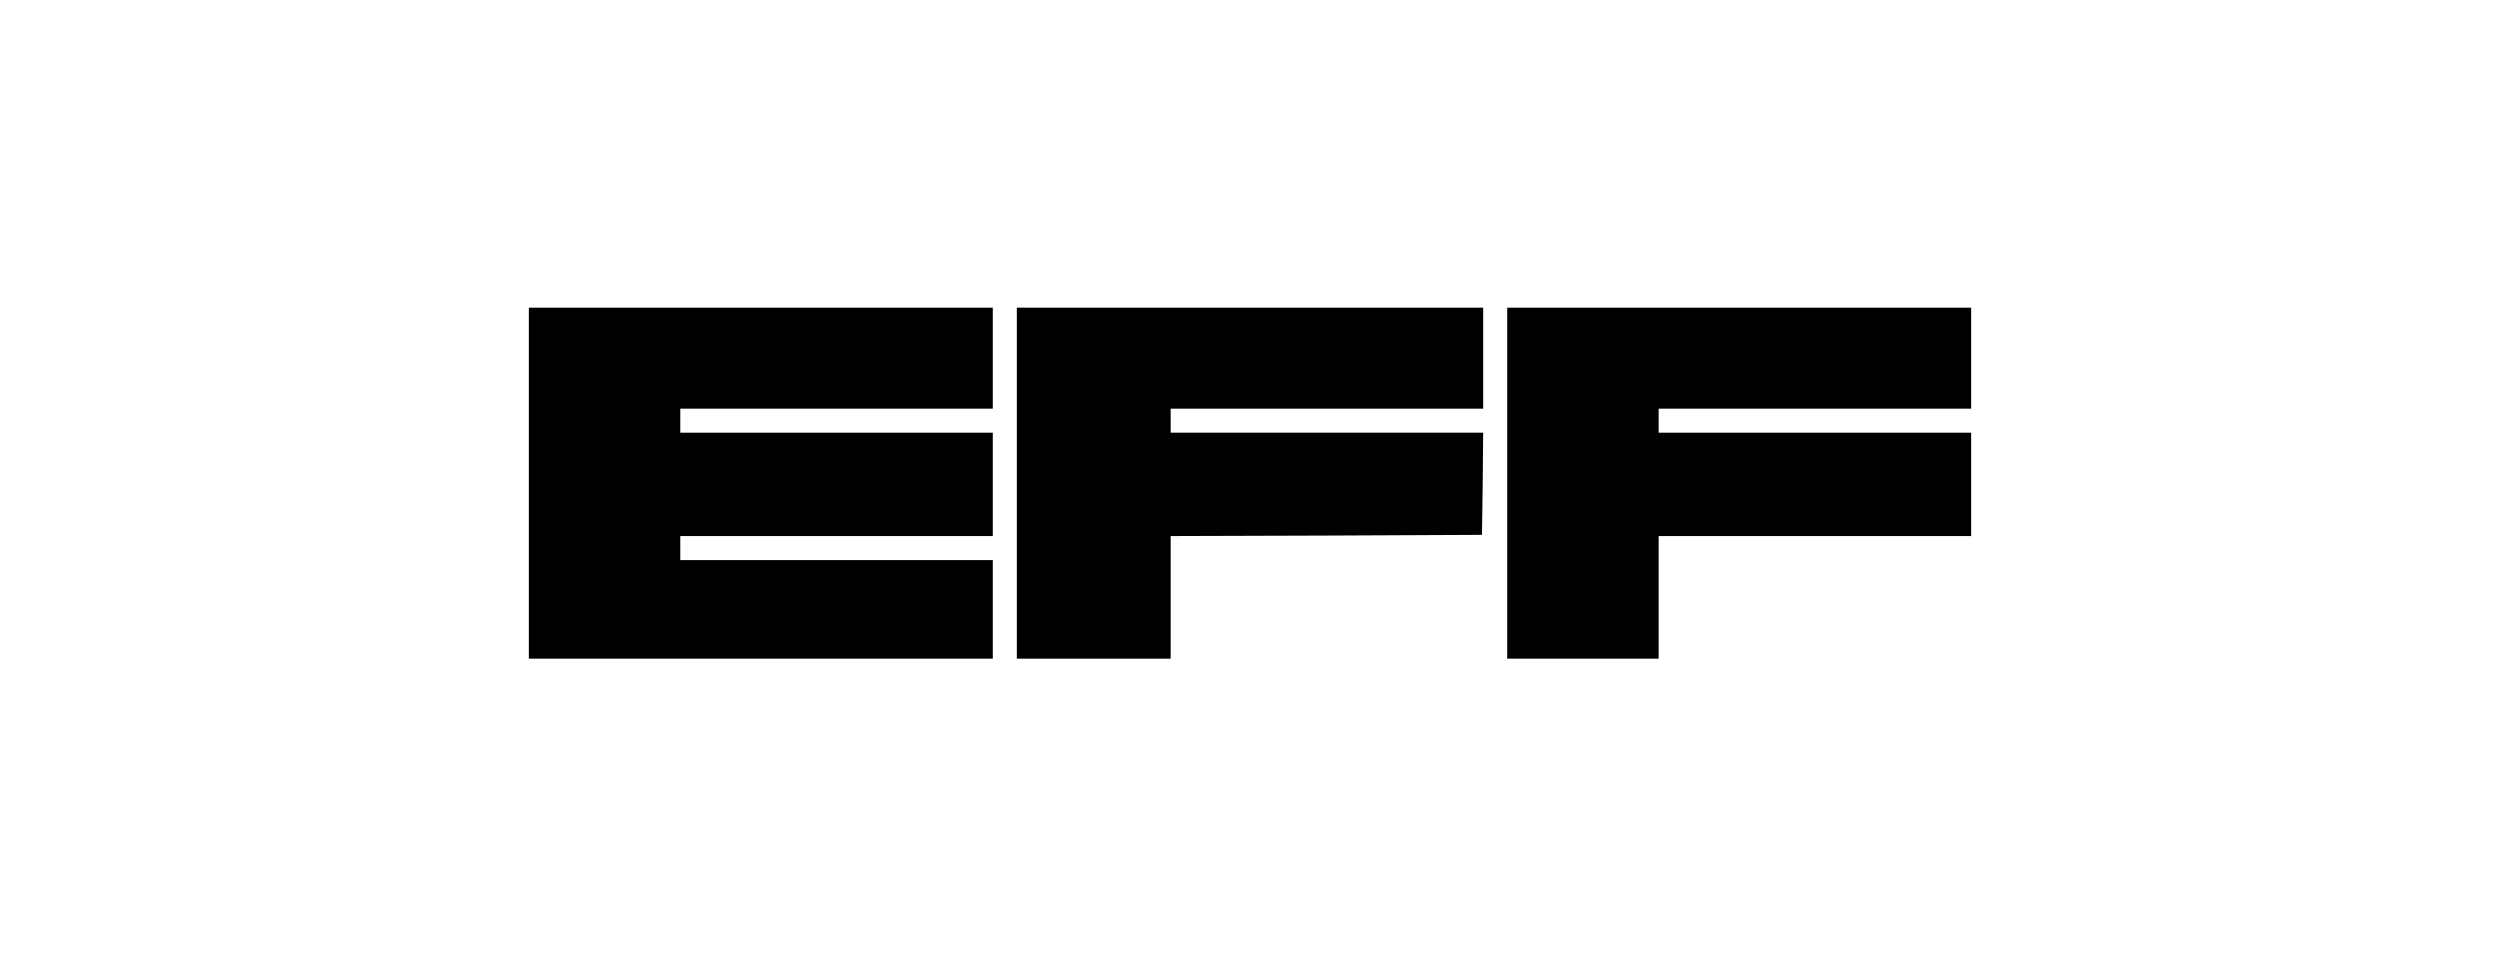
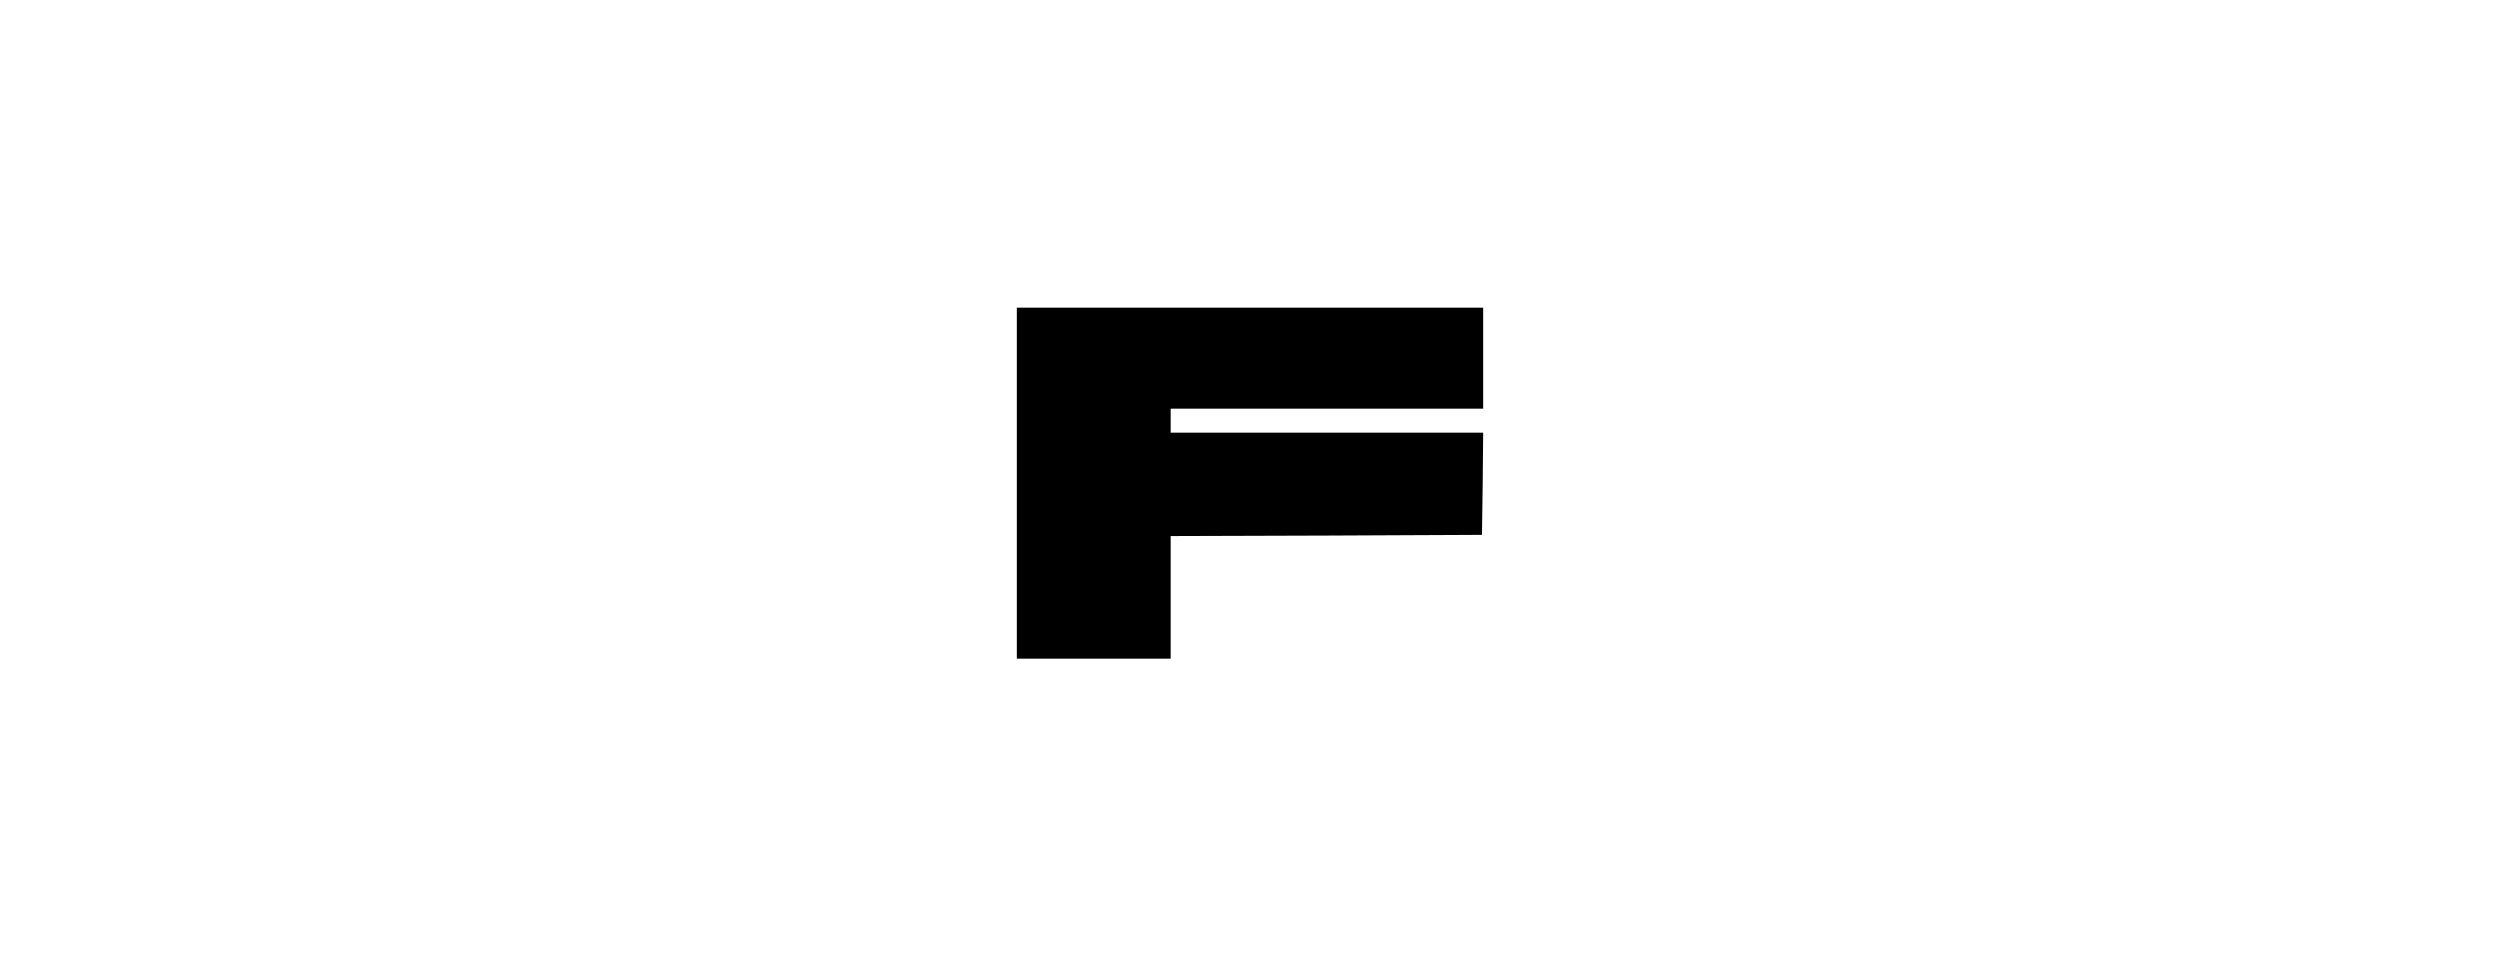
<svg xmlns="http://www.w3.org/2000/svg" width="260px" height="100px" viewBox="0 0 260 100" version="1.1">
  <title>eff</title>
  <g id="eff" stroke="none" stroke-width="1" fill="none" fill-rule="evenodd">
-     <rect fill="#FFFFFF" x="0" y="0" width="260" height="100" />
    <g transform="translate(55, 32)" fill="#000000" fill-rule="nonzero" id="Group">
      <g transform="translate(75, 18.25) scale(-1, 1) rotate(-180) translate(-75, -18.25) ">
-         <polygon id="Path" points="0 18.25 0 0 24.125 0 48.25 0 48.25 5.125 48.25 10.25 32 10.25 15.75 10.25 15.75 11.5 15.75 12.75 32 12.75 48.25 12.75 48.25 18.125 48.25 23.5 32 23.5 15.75 23.5 15.75 24.75 15.75 26 32 26 48.25 26 48.25 31.25 48.25 36.5 24.125 36.5 0 36.5" />
        <polygon id="Path" points="50.75 18.25 50.75 0 58.75 0 66.75 0 66.75 6.375 66.75 12.75 82.95 12.8 99.125 12.875 99.2 18.2 99.25 23.5 83 23.5 66.75 23.5 66.75 24.75 66.75 26 83 26 99.25 26 99.25 31.25 99.25 36.5 75 36.5 50.75 36.5" />
-         <polygon id="Path" points="101.75 18.25 101.75 0 109.625 0 117.5 0 117.5 6.375 117.5 12.75 133.75 12.75 150 12.75 150 18.125 150 23.5 133.75 23.5 117.5 23.5 117.5 24.75 117.5 26 133.75 26 150 26 150 31.25 150 36.5 125.875 36.5 101.75 36.5" />
      </g>
    </g>
  </g>
</svg>